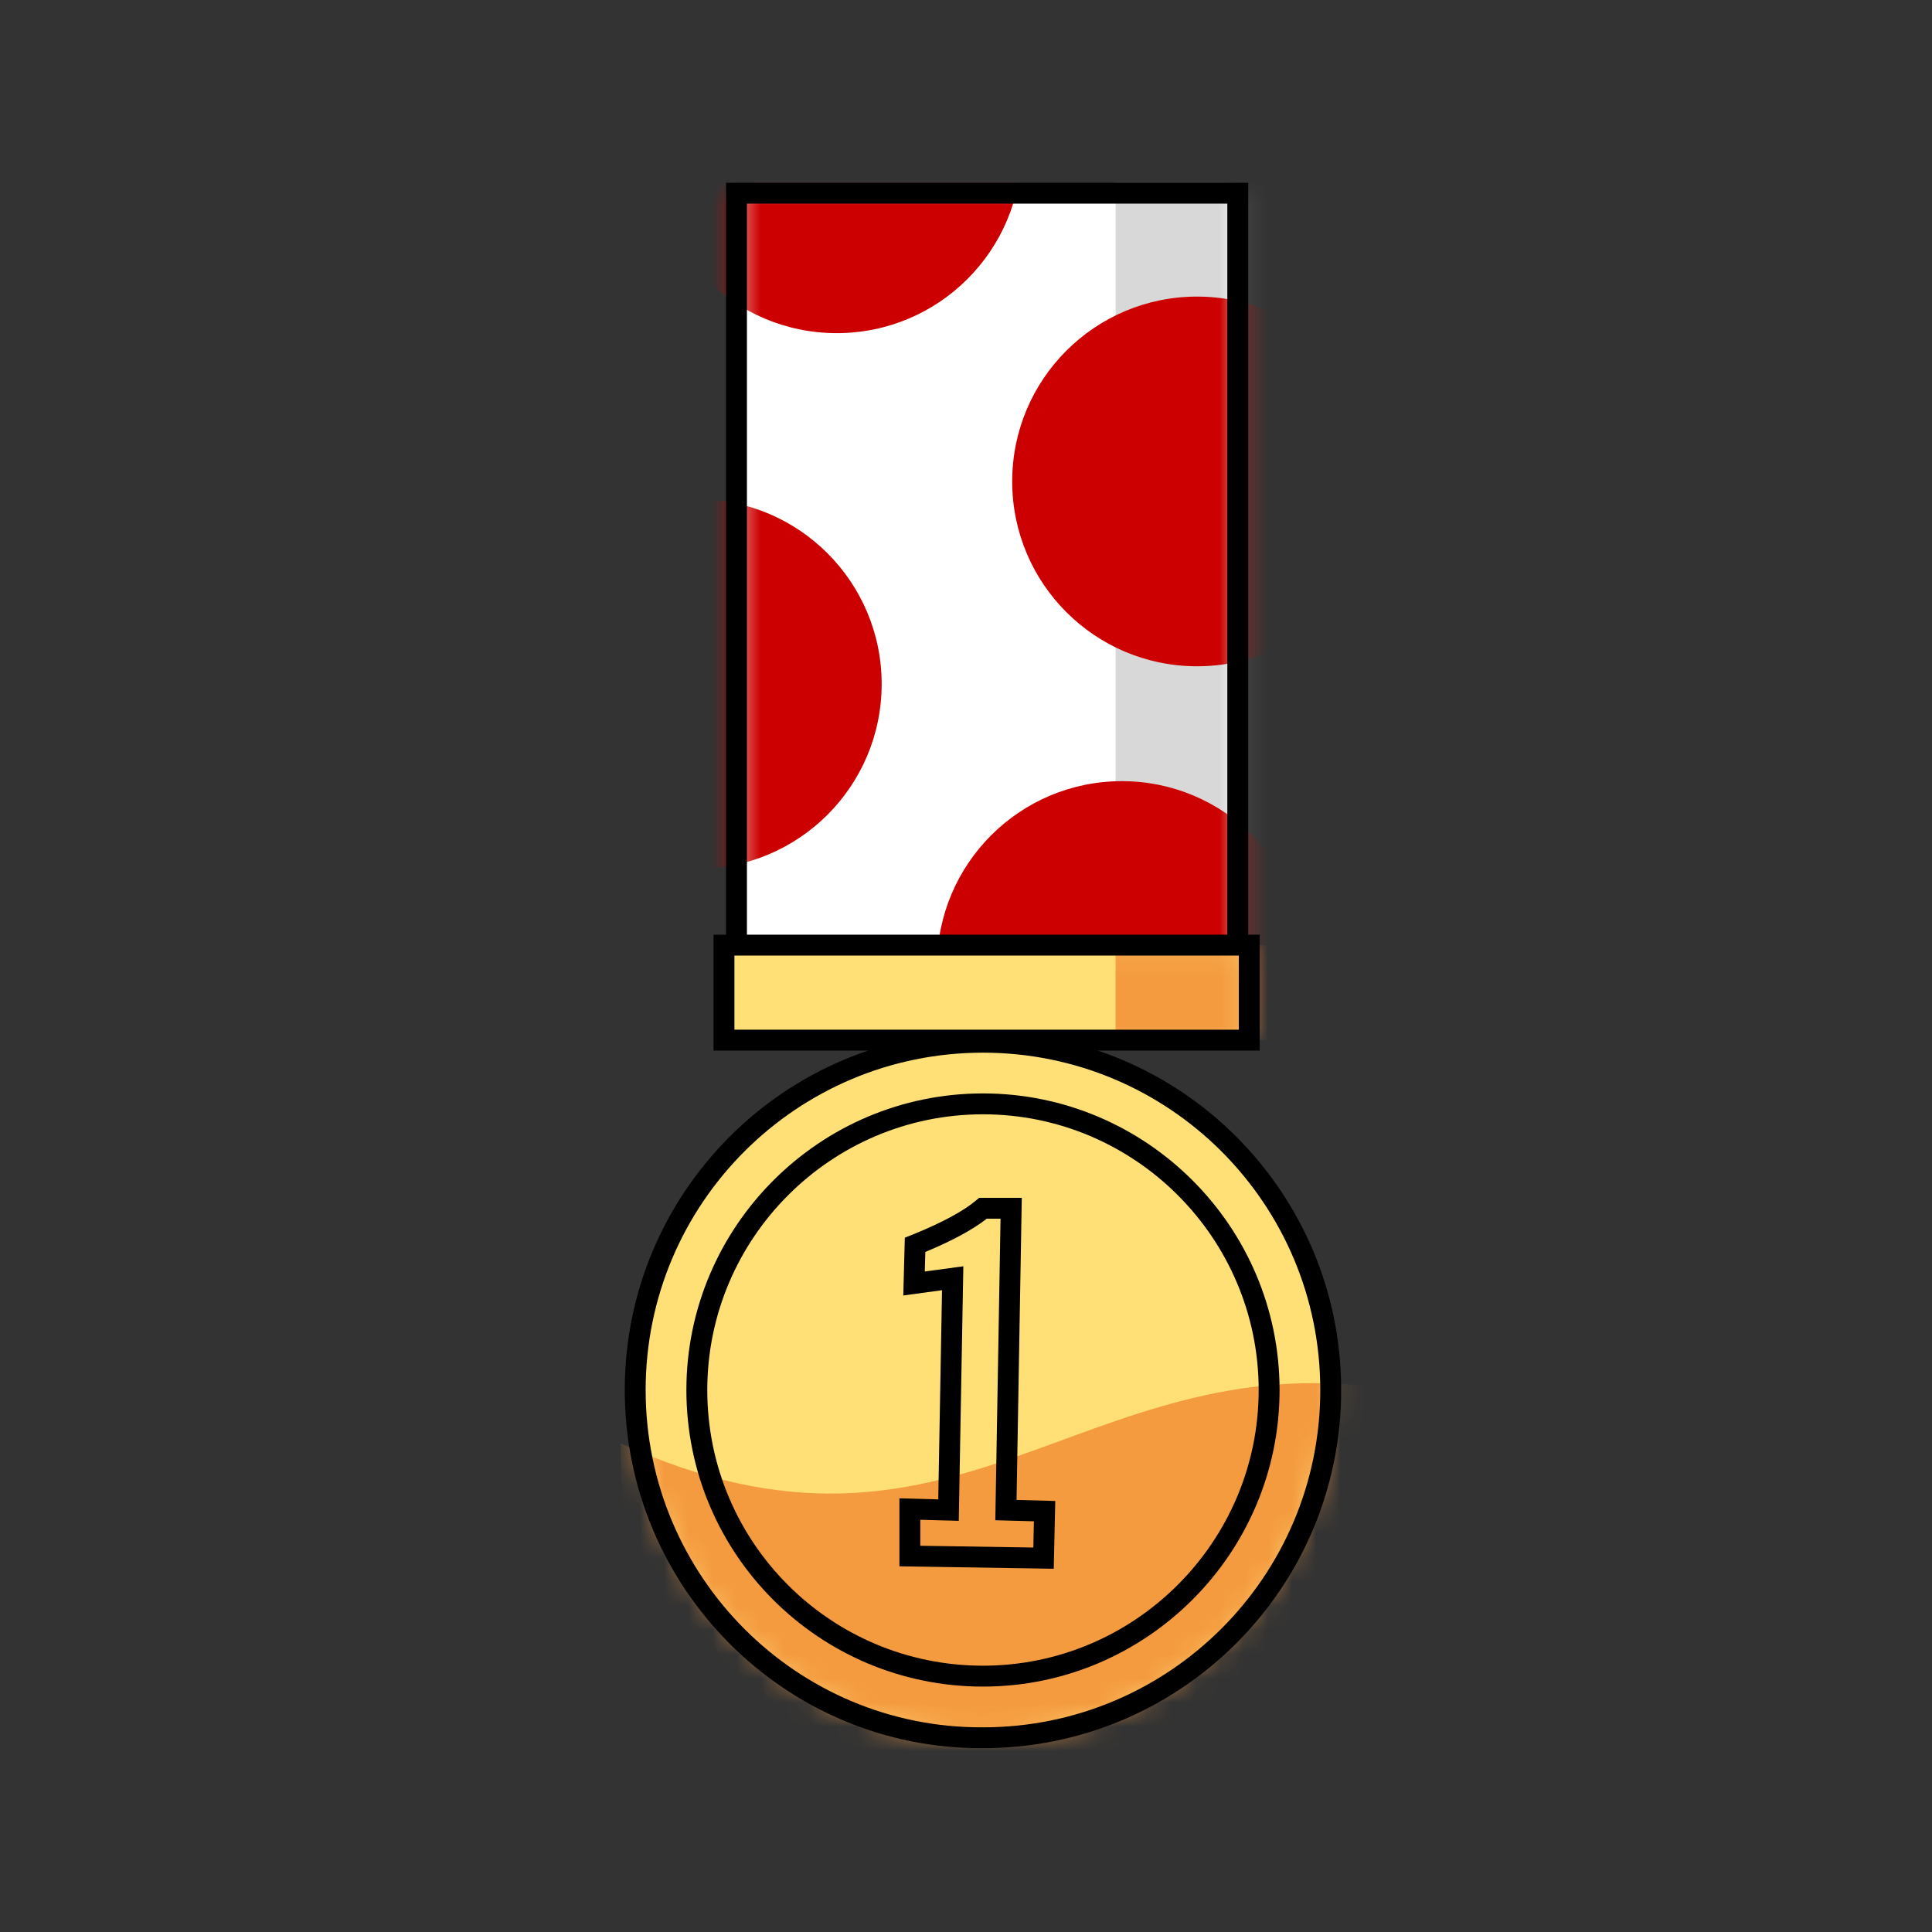
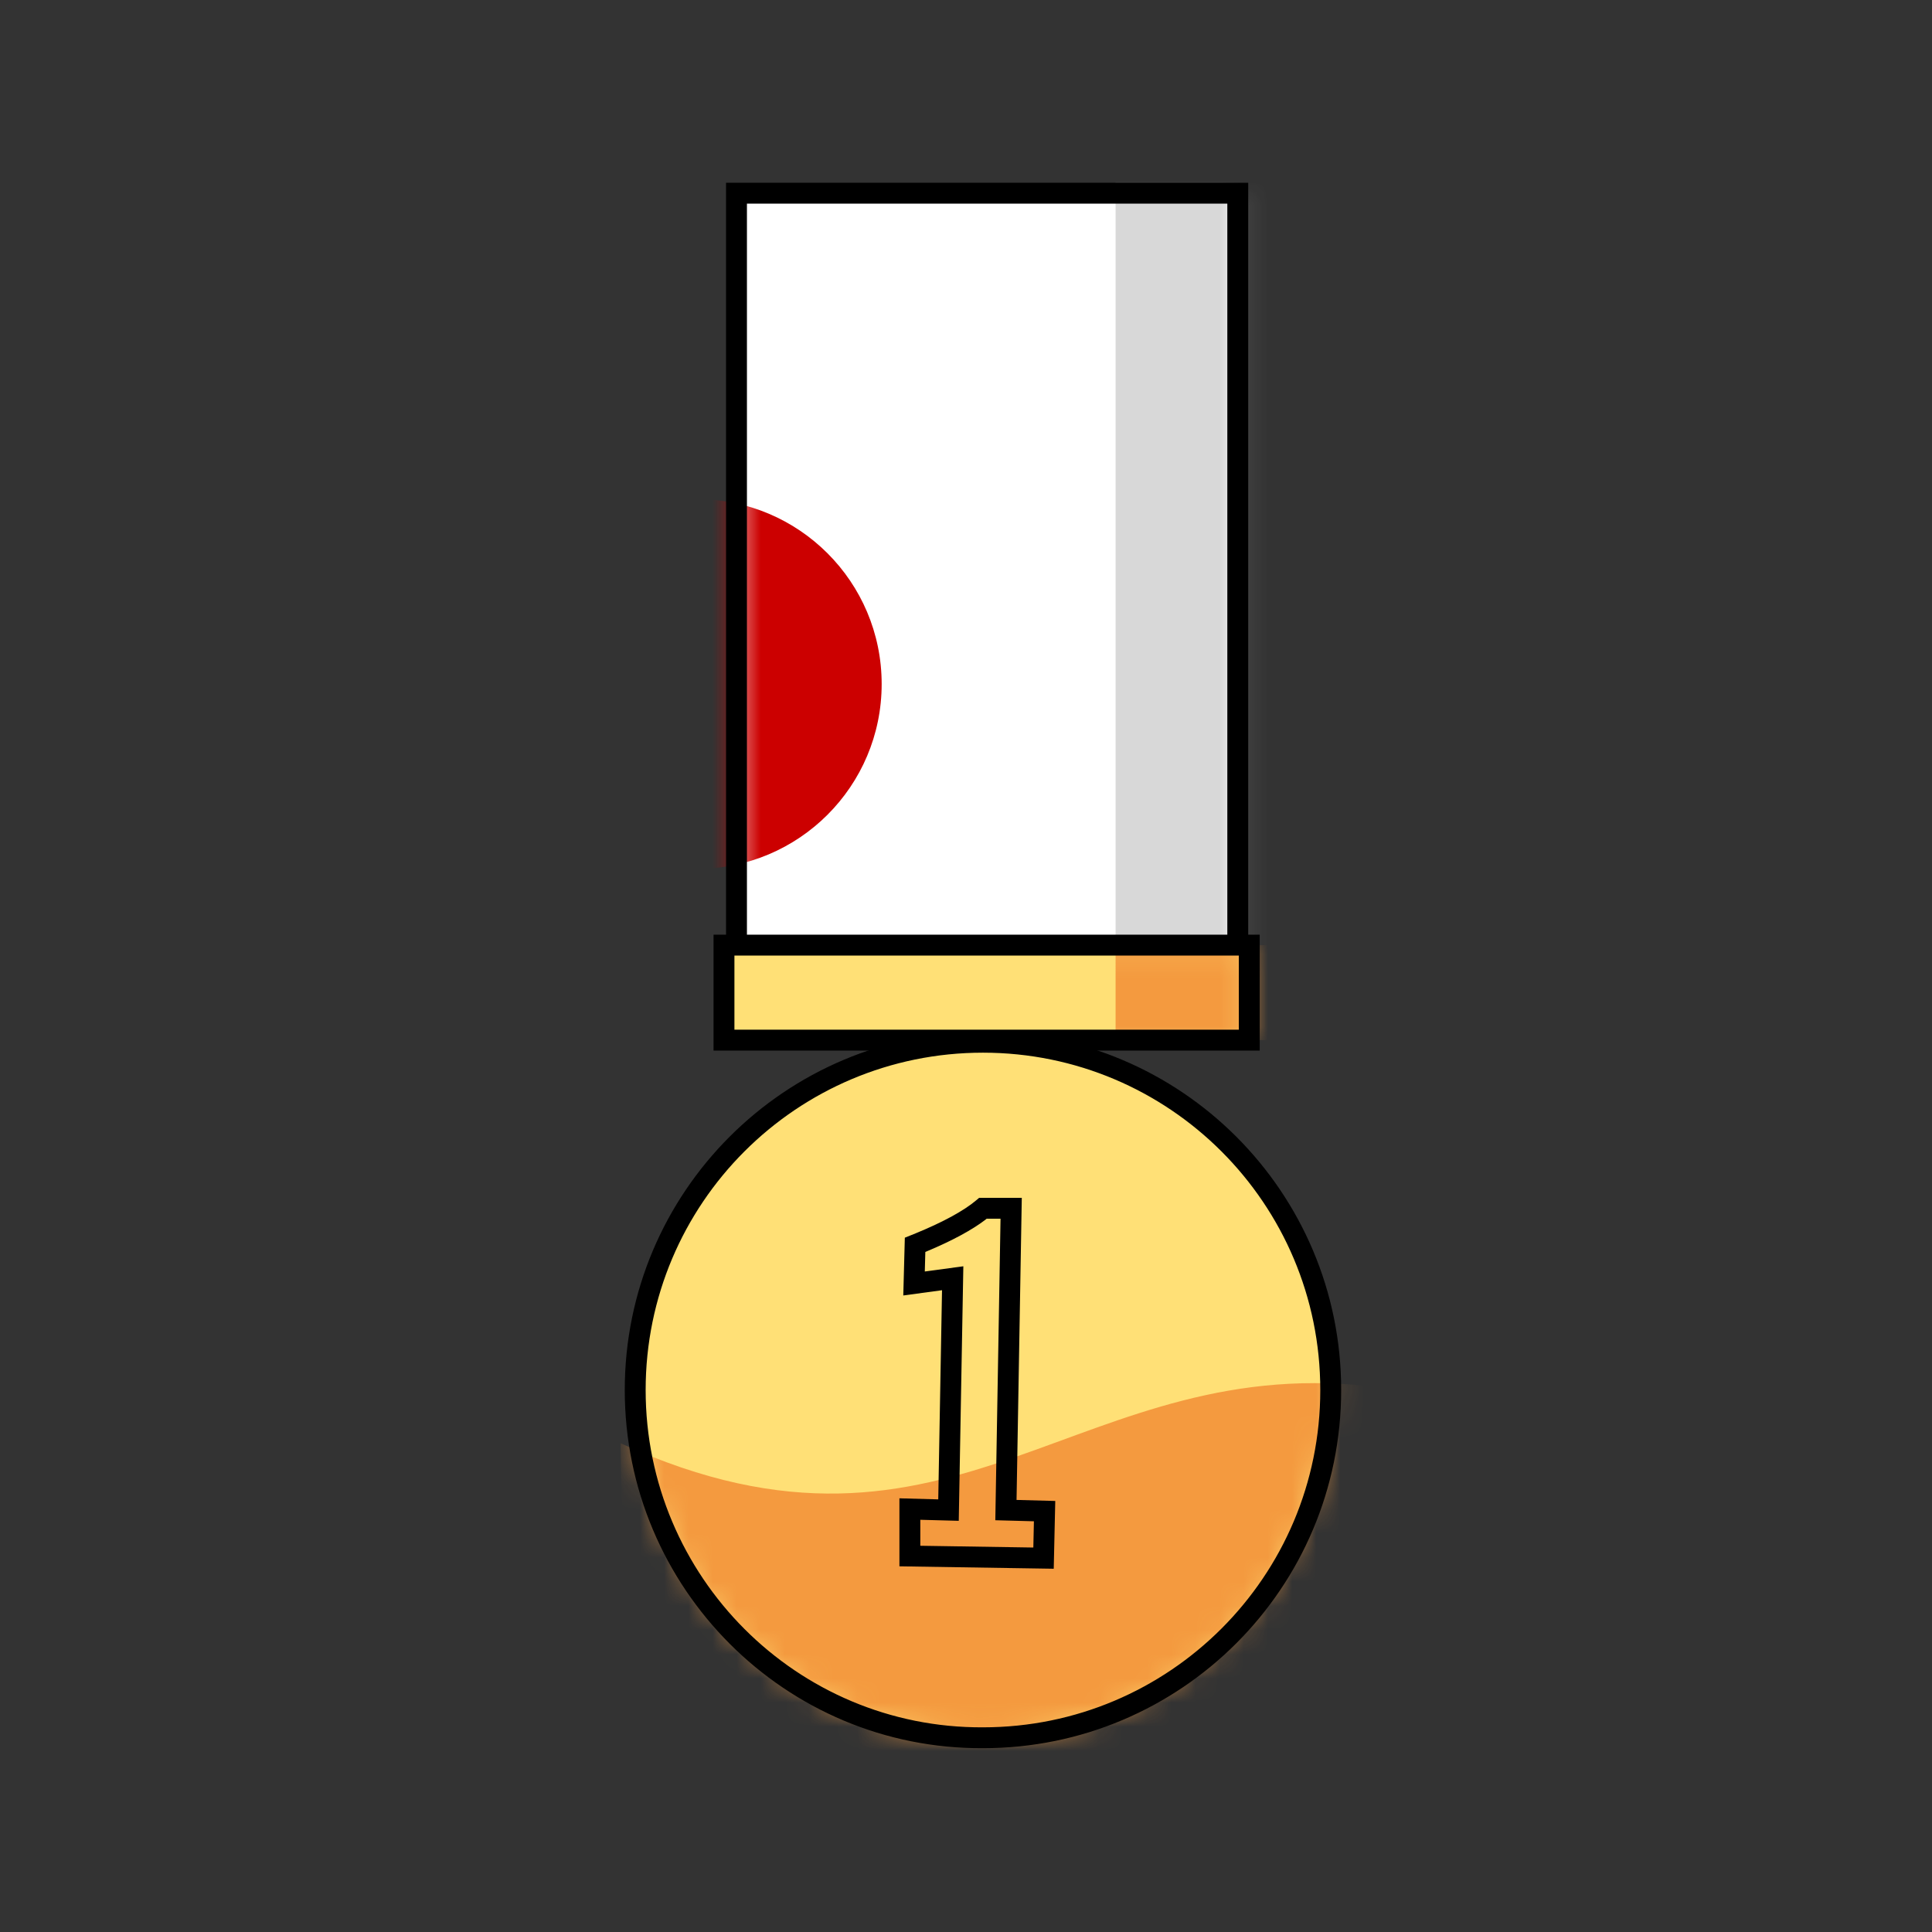
<svg xmlns="http://www.w3.org/2000/svg" width="80" height="80" viewBox="0 0 80 80" fill="none">
  <rect x="0" y="0" width="80" height="80" fill="#333333" stroke="none" />
  <path d="M30.324 8H51.081V42.119H30.324V8Z" fill="white" />
  <mask id="mask0_6564_6468" style="mask-type:luminance" maskUnits="userSpaceOnUse" x="30" y="8" width="22" height="35">
    <path fill-rule="evenodd" clip-rule="evenodd" d="M30.324 8H51.081V42.119H30.324V8Z" fill="white" />
  </mask>
  <g mask="url(#mask0_6564_6468)">
    <path d="M46.194 6.4H67.946V39.135H46.194V6.4Z" fill="#D8D8D8" />
  </g>
  <mask id="mask1_6564_6468" style="mask-type:luminance" maskUnits="userSpaceOnUse" x="30" y="8" width="22" height="35">
    <rect x="30.497" y="8" width="20.757" height="34.119" fill="white" />
  </mask>
  <g mask="url(#mask1_6564_6468)">
-     <circle cx="49.567" cy="19.935" r="7.654" fill="#CC0000" />
-   </g>
+     </g>
  <mask id="mask2_6564_6468" style="mask-type:luminance" maskUnits="userSpaceOnUse" x="30" y="8" width="22" height="35">
-     <rect x="30.497" y="8" width="20.757" height="34.119" fill="white" />
-   </mask>
+     </mask>
  <g mask="url(#mask2_6564_6468)">
    <circle cx="46.454" cy="40" r="7.654" fill="#CC0000" />
  </g>
  <mask id="mask3_6564_6468" style="mask-type:luminance" maskUnits="userSpaceOnUse" x="30" y="8" width="22" height="35">
    <rect x="30.497" y="8" width="20.757" height="34.119" fill="white" />
  </mask>
  <g mask="url(#mask3_6564_6468)">
-     <circle cx="34.648" cy="6.141" r="7.654" fill="#CC0000" />
-   </g>
+     </g>
  <mask id="mask4_6564_6468" style="mask-type:luminance" maskUnits="userSpaceOnUse" x="30" y="8" width="22" height="35">
    <rect x="30.497" y="8" width="20.757" height="34.119" fill="white" />
  </mask>
  <g mask="url(#mask4_6564_6468)">
    <circle cx="28.854" cy="28.324" r="7.654" fill="#CC0000" />
  </g>
  <path fill-rule="evenodd" clip-rule="evenodd" d="M30.064 7.568H51.686V42.551H30.064V7.568ZM50.821 41.687V8.432H30.929V41.687H50.821Z" fill="black" />
  <path d="M26.303 57.557C26.303 49.6 32.746 43.157 40.703 43.157C48.66 43.157 55.103 49.6 55.103 57.557C55.103 65.513 48.66 71.957 40.703 71.957C32.746 72 26.303 65.513 26.303 57.557Z" fill="#FFE076" />
  <mask id="mask5_6564_6468" style="mask-type:luminance" maskUnits="userSpaceOnUse" x="26" y="43" width="30" height="29">
    <path fill-rule="evenodd" clip-rule="evenodd" d="M26.303 57.557C26.303 49.6 32.746 43.157 40.703 43.157C48.66 43.157 55.103 49.6 55.103 57.557C55.103 65.513 48.66 71.957 40.703 71.957C32.746 72 26.303 65.513 26.303 57.557Z" fill="white" />
  </mask>
  <g mask="url(#mask5_6564_6468)">
    <path d="M25.697 59.762C39.622 66.119 44.681 55.74 57.265 57.47C63.016 58.249 66.087 76.411 52.162 78.487C38.238 80.519 29.805 77.016 27.773 73.859C25.697 70.703 25.697 59.762 25.697 59.762Z" fill="#F49A3F" />
  </g>
  <path fill-rule="evenodd" clip-rule="evenodd" d="M25.87 57.557C25.87 49.361 32.507 42.724 40.703 42.724C48.898 42.724 55.535 49.361 55.535 57.557C55.535 65.752 48.898 72.389 40.705 72.389C32.523 72.434 25.87 65.767 25.87 57.557ZM54.67 57.557C54.67 49.839 48.42 43.589 40.703 43.589C32.985 43.589 26.735 49.839 26.735 57.557C26.735 65.289 32.999 71.566 40.703 71.525C48.42 71.525 54.67 65.275 54.67 57.557Z" fill="black" />
-   <path fill-rule="evenodd" clip-rule="evenodd" d="M28.422 57.557C28.422 50.788 33.934 45.276 40.703 45.276C47.471 45.276 52.984 50.788 52.984 57.557C52.984 64.325 47.471 69.838 40.703 69.838C33.92 69.838 28.422 64.354 28.422 57.557ZM52.119 57.557C52.119 51.266 46.994 46.141 40.703 46.141C34.412 46.141 29.287 51.266 29.287 57.557C29.287 63.876 34.397 68.973 40.703 68.973C46.994 68.973 52.119 63.848 52.119 57.557Z" fill="black" />
  <path d="M29.979 39.135H51.73V43.07H29.979V39.135Z" fill="#FFE076" />
  <mask id="mask6_6564_6468" style="mask-type:luminance" maskUnits="userSpaceOnUse" x="29" y="39" width="23" height="5">
    <path fill-rule="evenodd" clip-rule="evenodd" d="M29.979 39.135H51.73V43.07H29.979V39.135Z" fill="white" />
  </mask>
  <g mask="url(#mask6_6564_6468)">
    <path d="M46.194 39.135H67.946V43.07H46.194V39.135Z" fill="#F49A3F" />
  </g>
  <path fill-rule="evenodd" clip-rule="evenodd" d="M29.546 38.703H52.162V43.503H29.546V38.703ZM51.297 42.637V39.568H30.411V42.637H51.297Z" fill="black" />
  <path fill-rule="evenodd" clip-rule="evenodd" d="M40.544 49.6H42.31L42.093 62.109L43.696 62.152L43.633 64.958L37.243 64.858V62.042L38.851 62.086L39.007 53.425L37.403 53.643L37.467 51.25L37.915 51.07C39.063 50.599 39.921 50.127 40.423 49.702L40.544 49.6ZM41.43 50.464H40.856L40.787 50.519C40.236 50.936 39.442 51.365 38.438 51.789L38.316 51.84L38.294 52.65L39.89 52.434L39.7 62.974L38.108 62.931V64.007L42.788 64.08L42.812 62.993L41.214 62.95L41.43 50.464Z" fill="black" />
</svg>